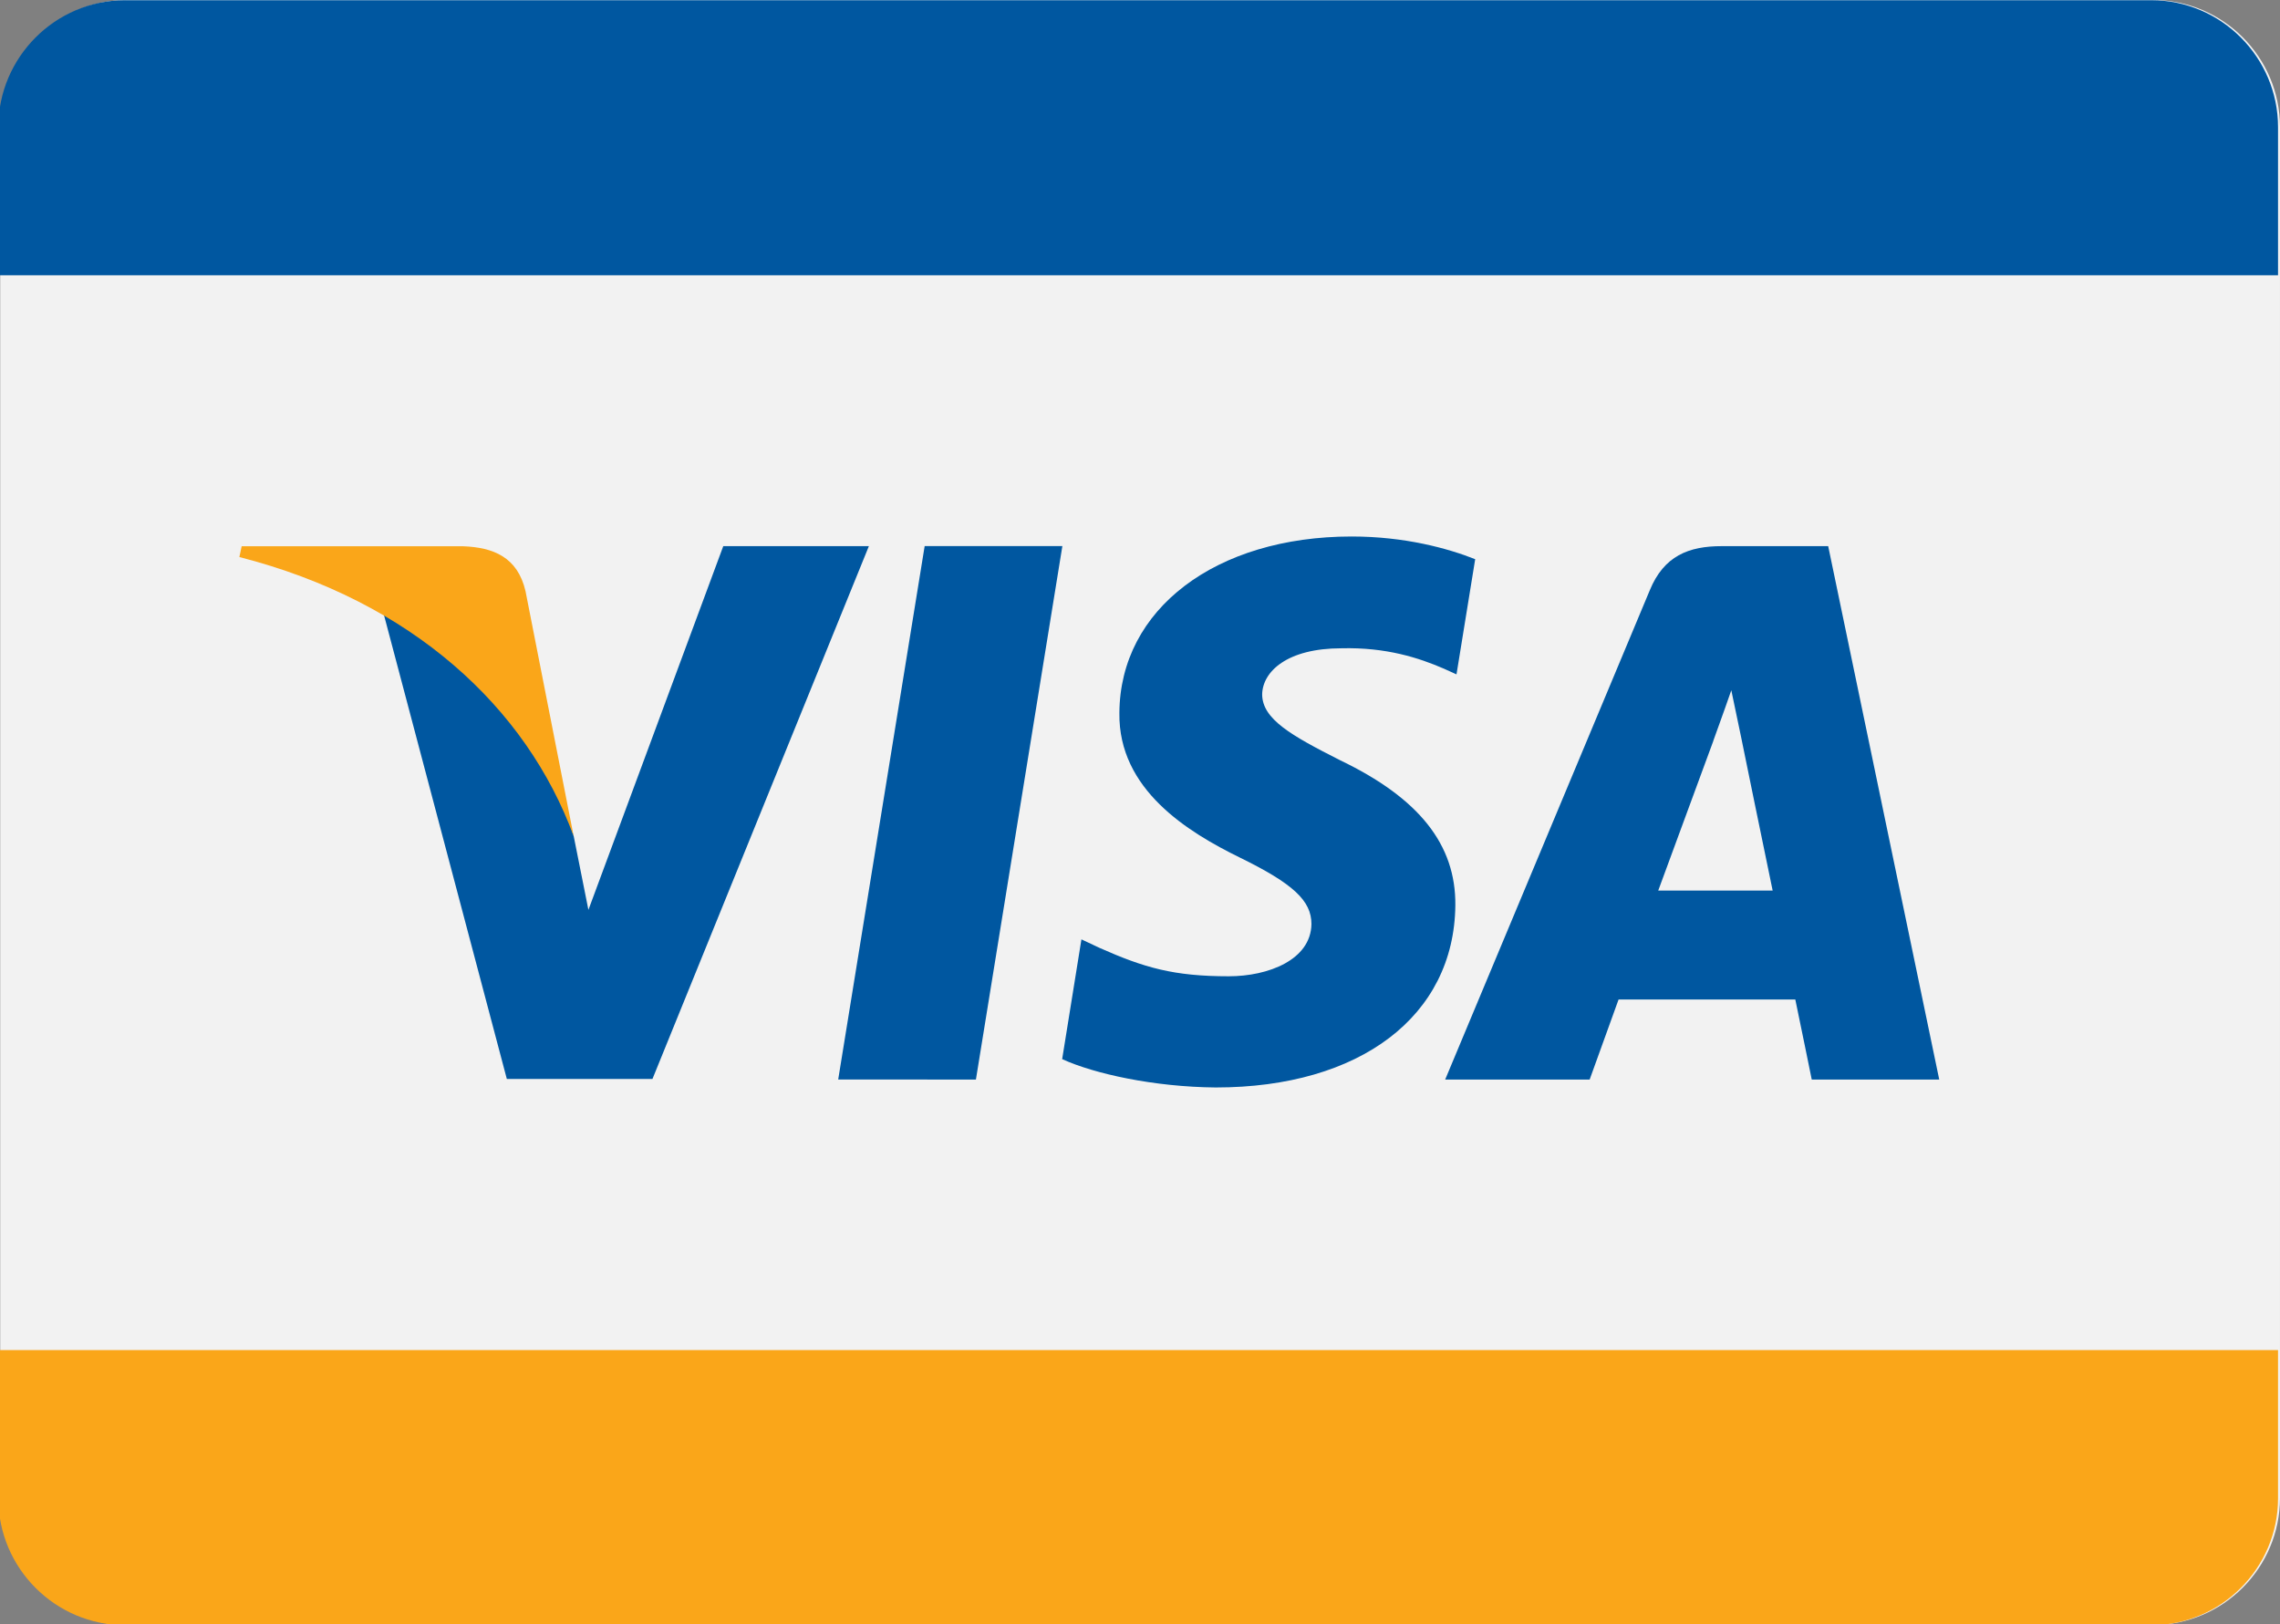
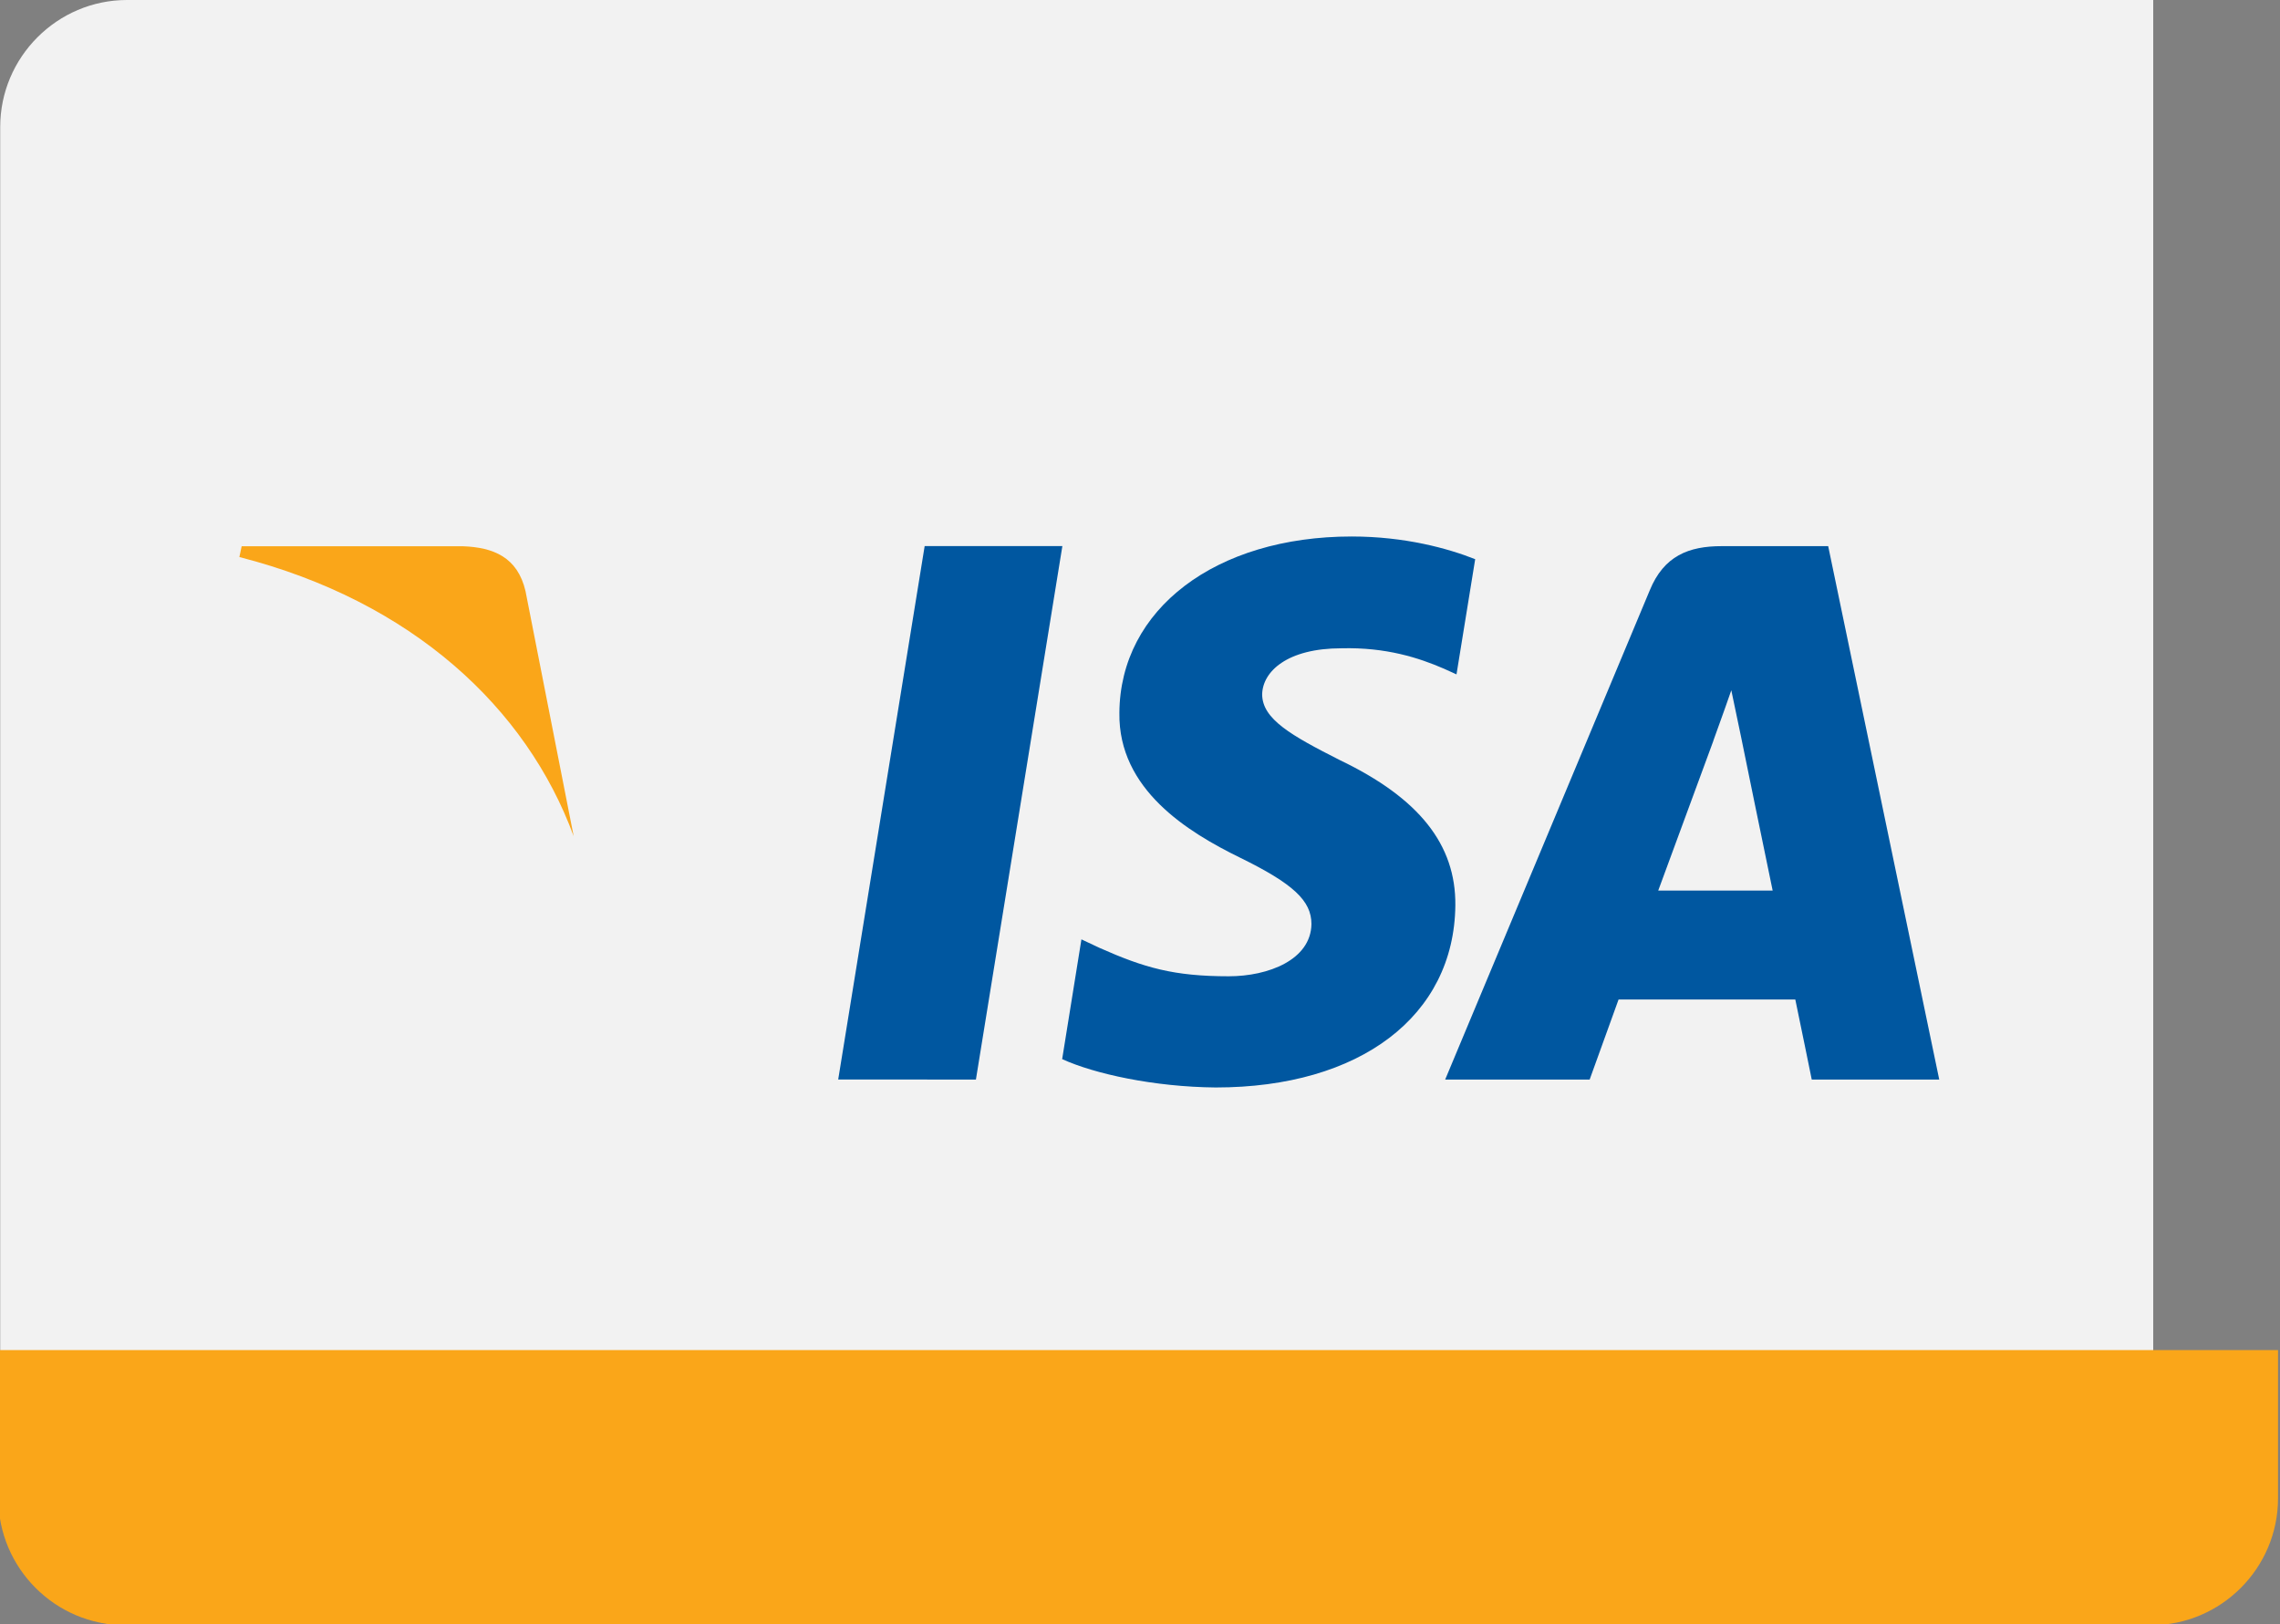
<svg xmlns="http://www.w3.org/2000/svg" clip-rule="evenodd" fill-rule="evenodd" stroke-linejoin="round" stroke-miterlimit="2" viewBox="0 0 80 57">
  <rect x="0" y="0" width="80" height="57" fill="#808080" stroke="none" />
  <clipPath id="a">
    <path clip-rule="nonzero" d="m1114.4 31.292c-4.46 0-8.1 3.645-8.1 8.1v87.483c0 4.455 3.64 8.1 8.1 8.1h129.5c4.46 0 8.1-3.645 8.1-8.1v-87.483c0-4.455-3.64-8.1-8.1-8.1z" />
  </clipPath>
-   <path d="m0 103.682h-129.503c-4.455 0-8.101-3.645-8.101-8.1v-87.482c0-4.455 3.646-8.1 8.101-8.1h129.503c4.455 0 8.101 3.645 8.101 8.1v87.482c0 4.455-3.646 8.1-8.101 8.1" fill="#f2f2f2" fill-rule="nonzero" transform="matrix(.549 0 0 .55 75.552 0)" />
+   <path d="m0 103.682h-129.503c-4.455 0-8.101-3.645-8.101-8.1v-87.482c0-4.455 3.646-8.1 8.101-8.1h129.503v87.482c0 4.455-3.646 8.1-8.101 8.1" fill="#f2f2f2" fill-rule="nonzero" transform="matrix(.549 0 0 .55 75.552 0)" />
  <g fill="#0057a0">
    <path d="m-10.789 21.36h34.477l1.405-8.686-34.477-.001z" transform="matrix(.088 -.543 -.542 -.088 41.937 33.905)" />
    <path d="m0-32.26c-1.738-.687-4.49-1.448-7.894-1.448-8.69 0-14.81 4.635-14.846 11.26-.072 4.888 4.382 7.604 7.713 9.233 3.404 1.665 4.562 2.751 4.562 4.236-.036 2.281-2.752 3.332-5.286 3.332-3.513 0-5.395-.543-8.257-1.812l-1.158-.543-1.231 7.641c2.064.94 5.866 1.773 9.813 1.809 9.233 0 15.244-4.561 15.316-11.622.037-3.875-2.317-6.843-7.386-9.268-3.078-1.558-4.961-2.608-4.961-4.201.036-1.448 1.594-2.932 5.069-2.932 2.861-.073 4.961.615 6.555 1.304l.797.361z" transform="matrix(.549 0 0 .55 51.761 37.367)" />
    <path d="m0-34.034h-6.808c-2.1 0-3.694.616-4.598 2.824l-13.073 31.21h9.234s1.52-4.2 1.847-5.105h11.297c.253 1.195 1.05 5.105 1.05 5.105h8.148zm-10.863 21.978c.723-1.956 3.512-9.523 3.512-9.523-.037.072.724-1.991 1.159-3.259l.615 2.933s1.666 8.146 2.028 9.849z" transform="matrix(.549 0 0 .55 64.147 37.885)" />
-     <path d="m0-33.998-8.619 23.209-.941-4.708c-1.593-5.431-6.59-11.332-12.167-14.265l7.894 29.762h9.307l13.832-33.998z" transform="matrix(.549 0 0 .55 25.378 37.865)" />
  </g>
  <path d="m0-18.501h-14.158l-.146.688c11.045 2.824 18.36 9.631 21.366 17.813l-3.079-15.641c-.506-2.172-2.064-2.788-3.983-2.86" fill="#faa619" transform="matrix(.549 0 0 .55 16.252 29.346)" />
  <g clip-path="url(#a)" transform="matrix(.549 0 0 .55 -607.417 -17.203)">
    <path d="m1065.75 11.475h232.527v35.101h-232.527z" fill="#faa619" transform="matrix(-1 0 0 1 2364.02 105.949)" />
-     <path d="m1065.75 115.157h232.527v35.101h-232.527z" fill="#0057a0" transform="matrix(-1 0 0 1 2364.02 -101.415)" />
  </g>
</svg>